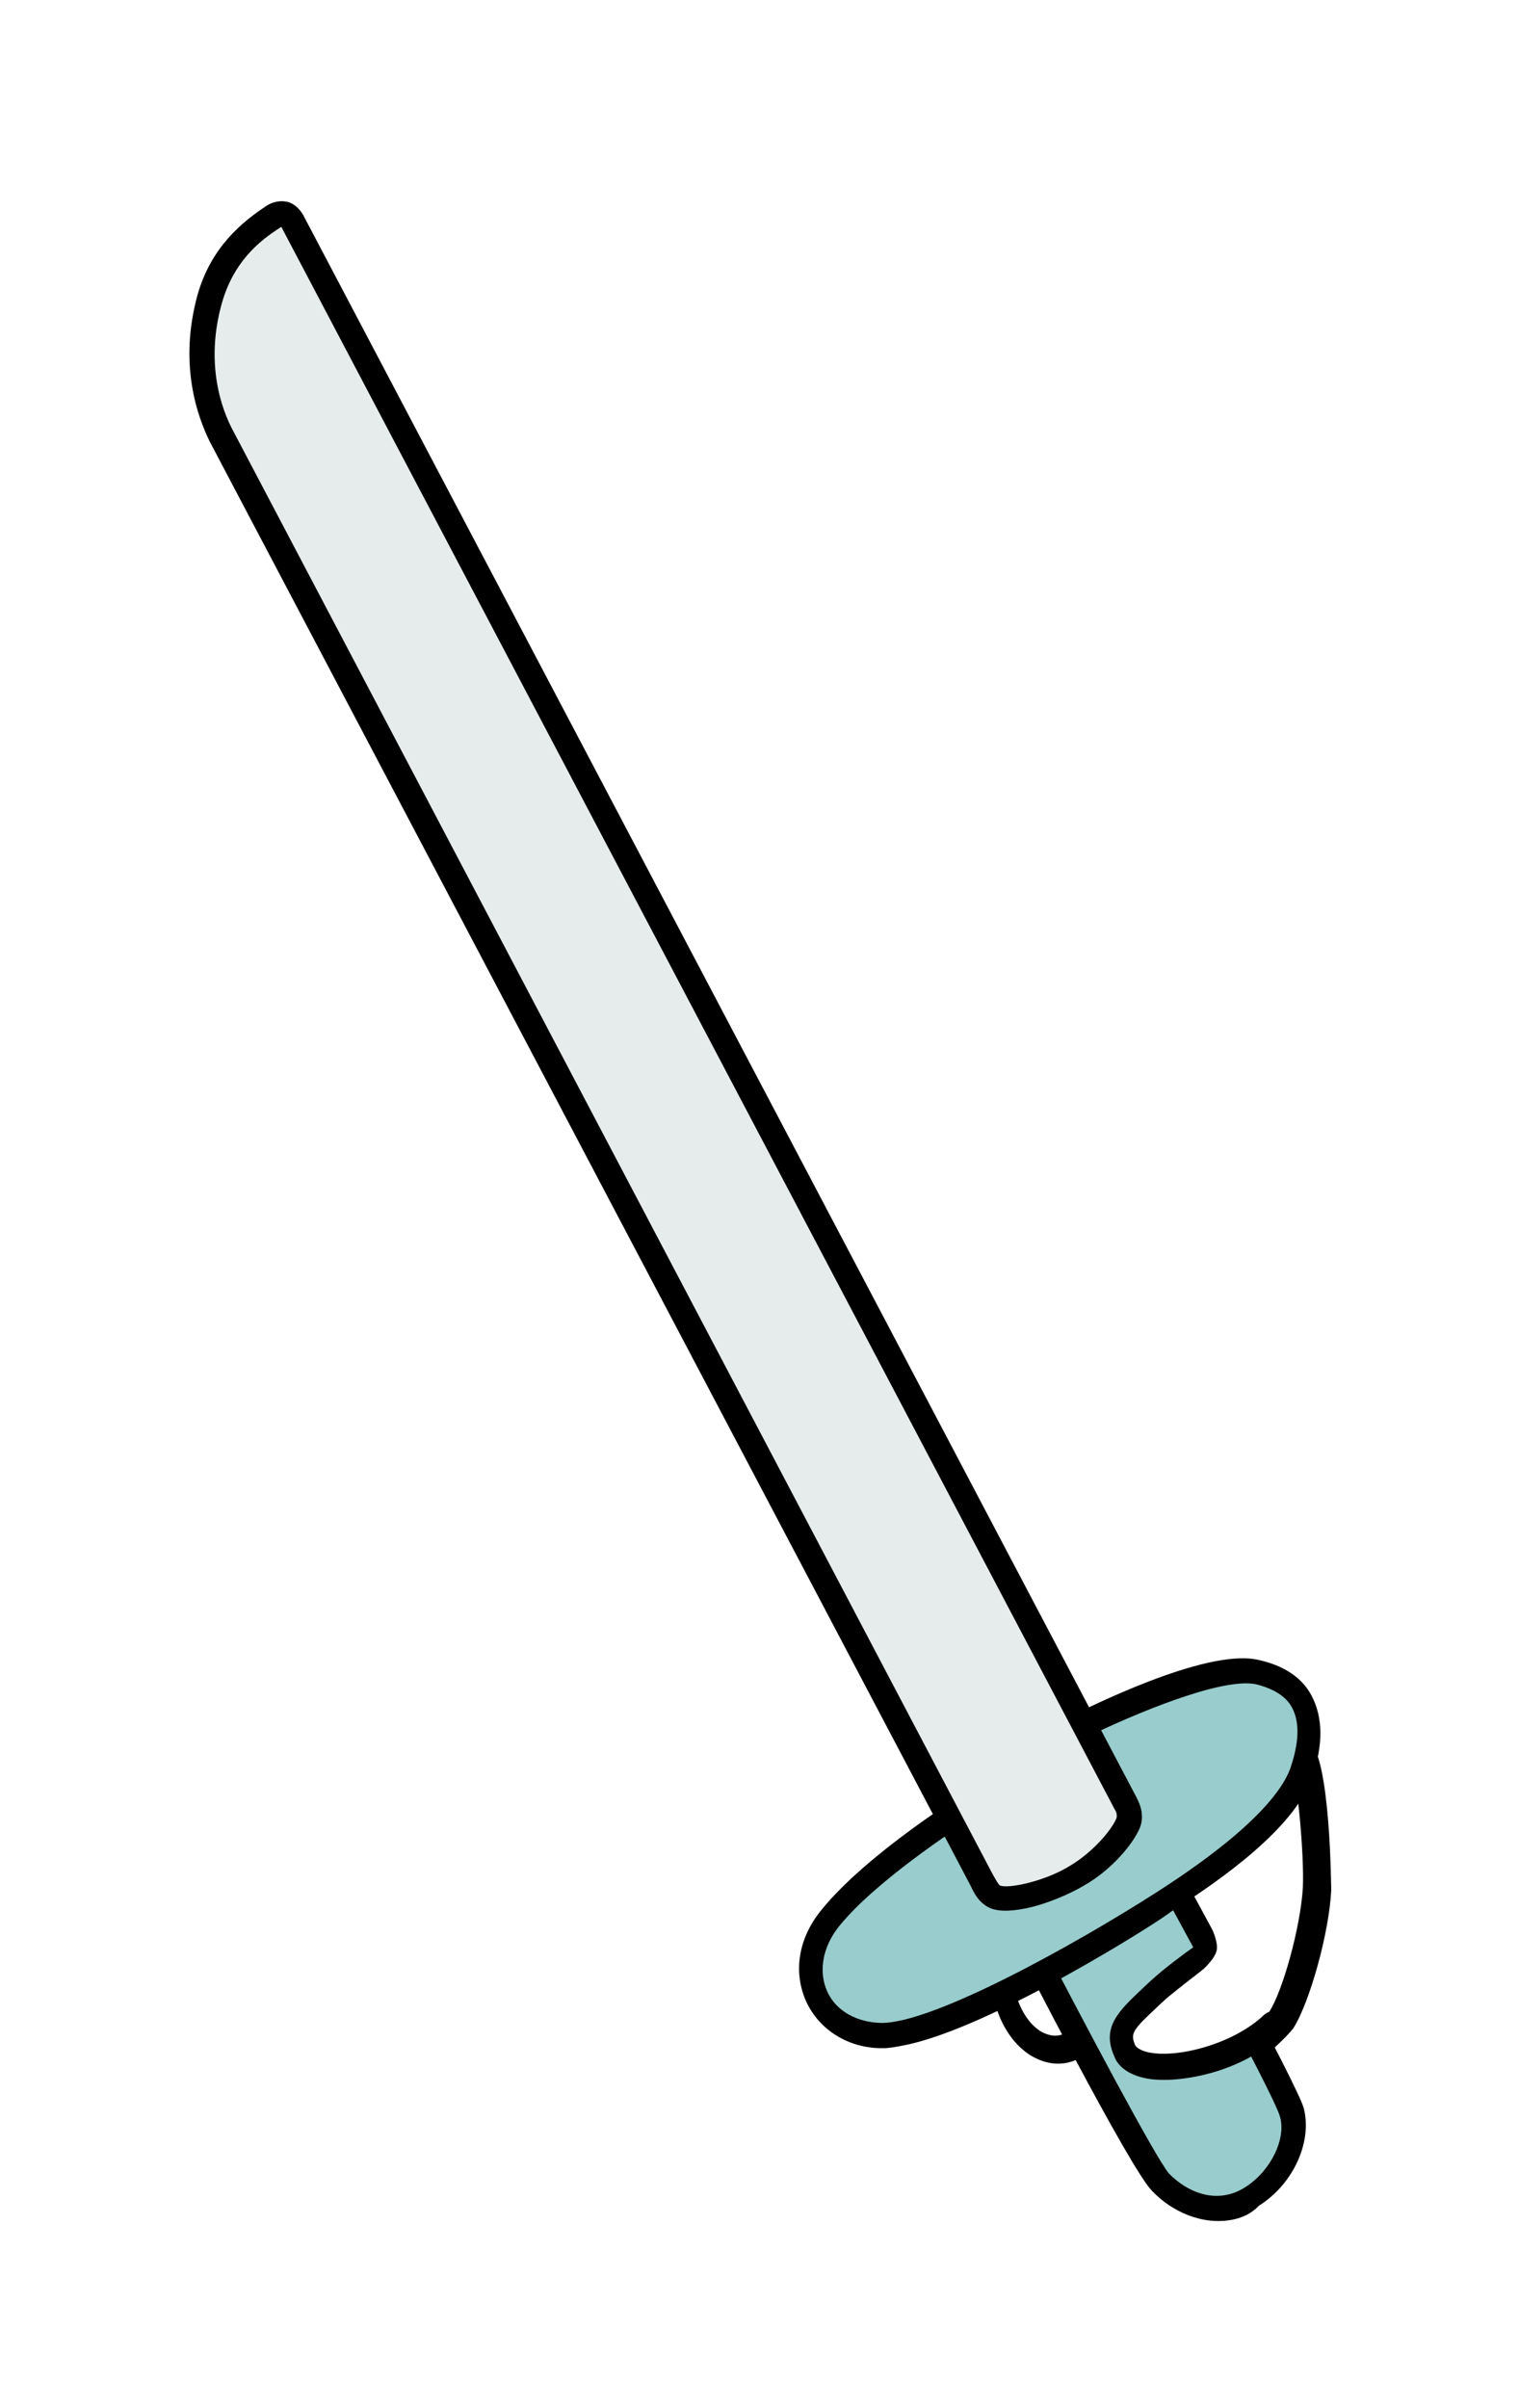
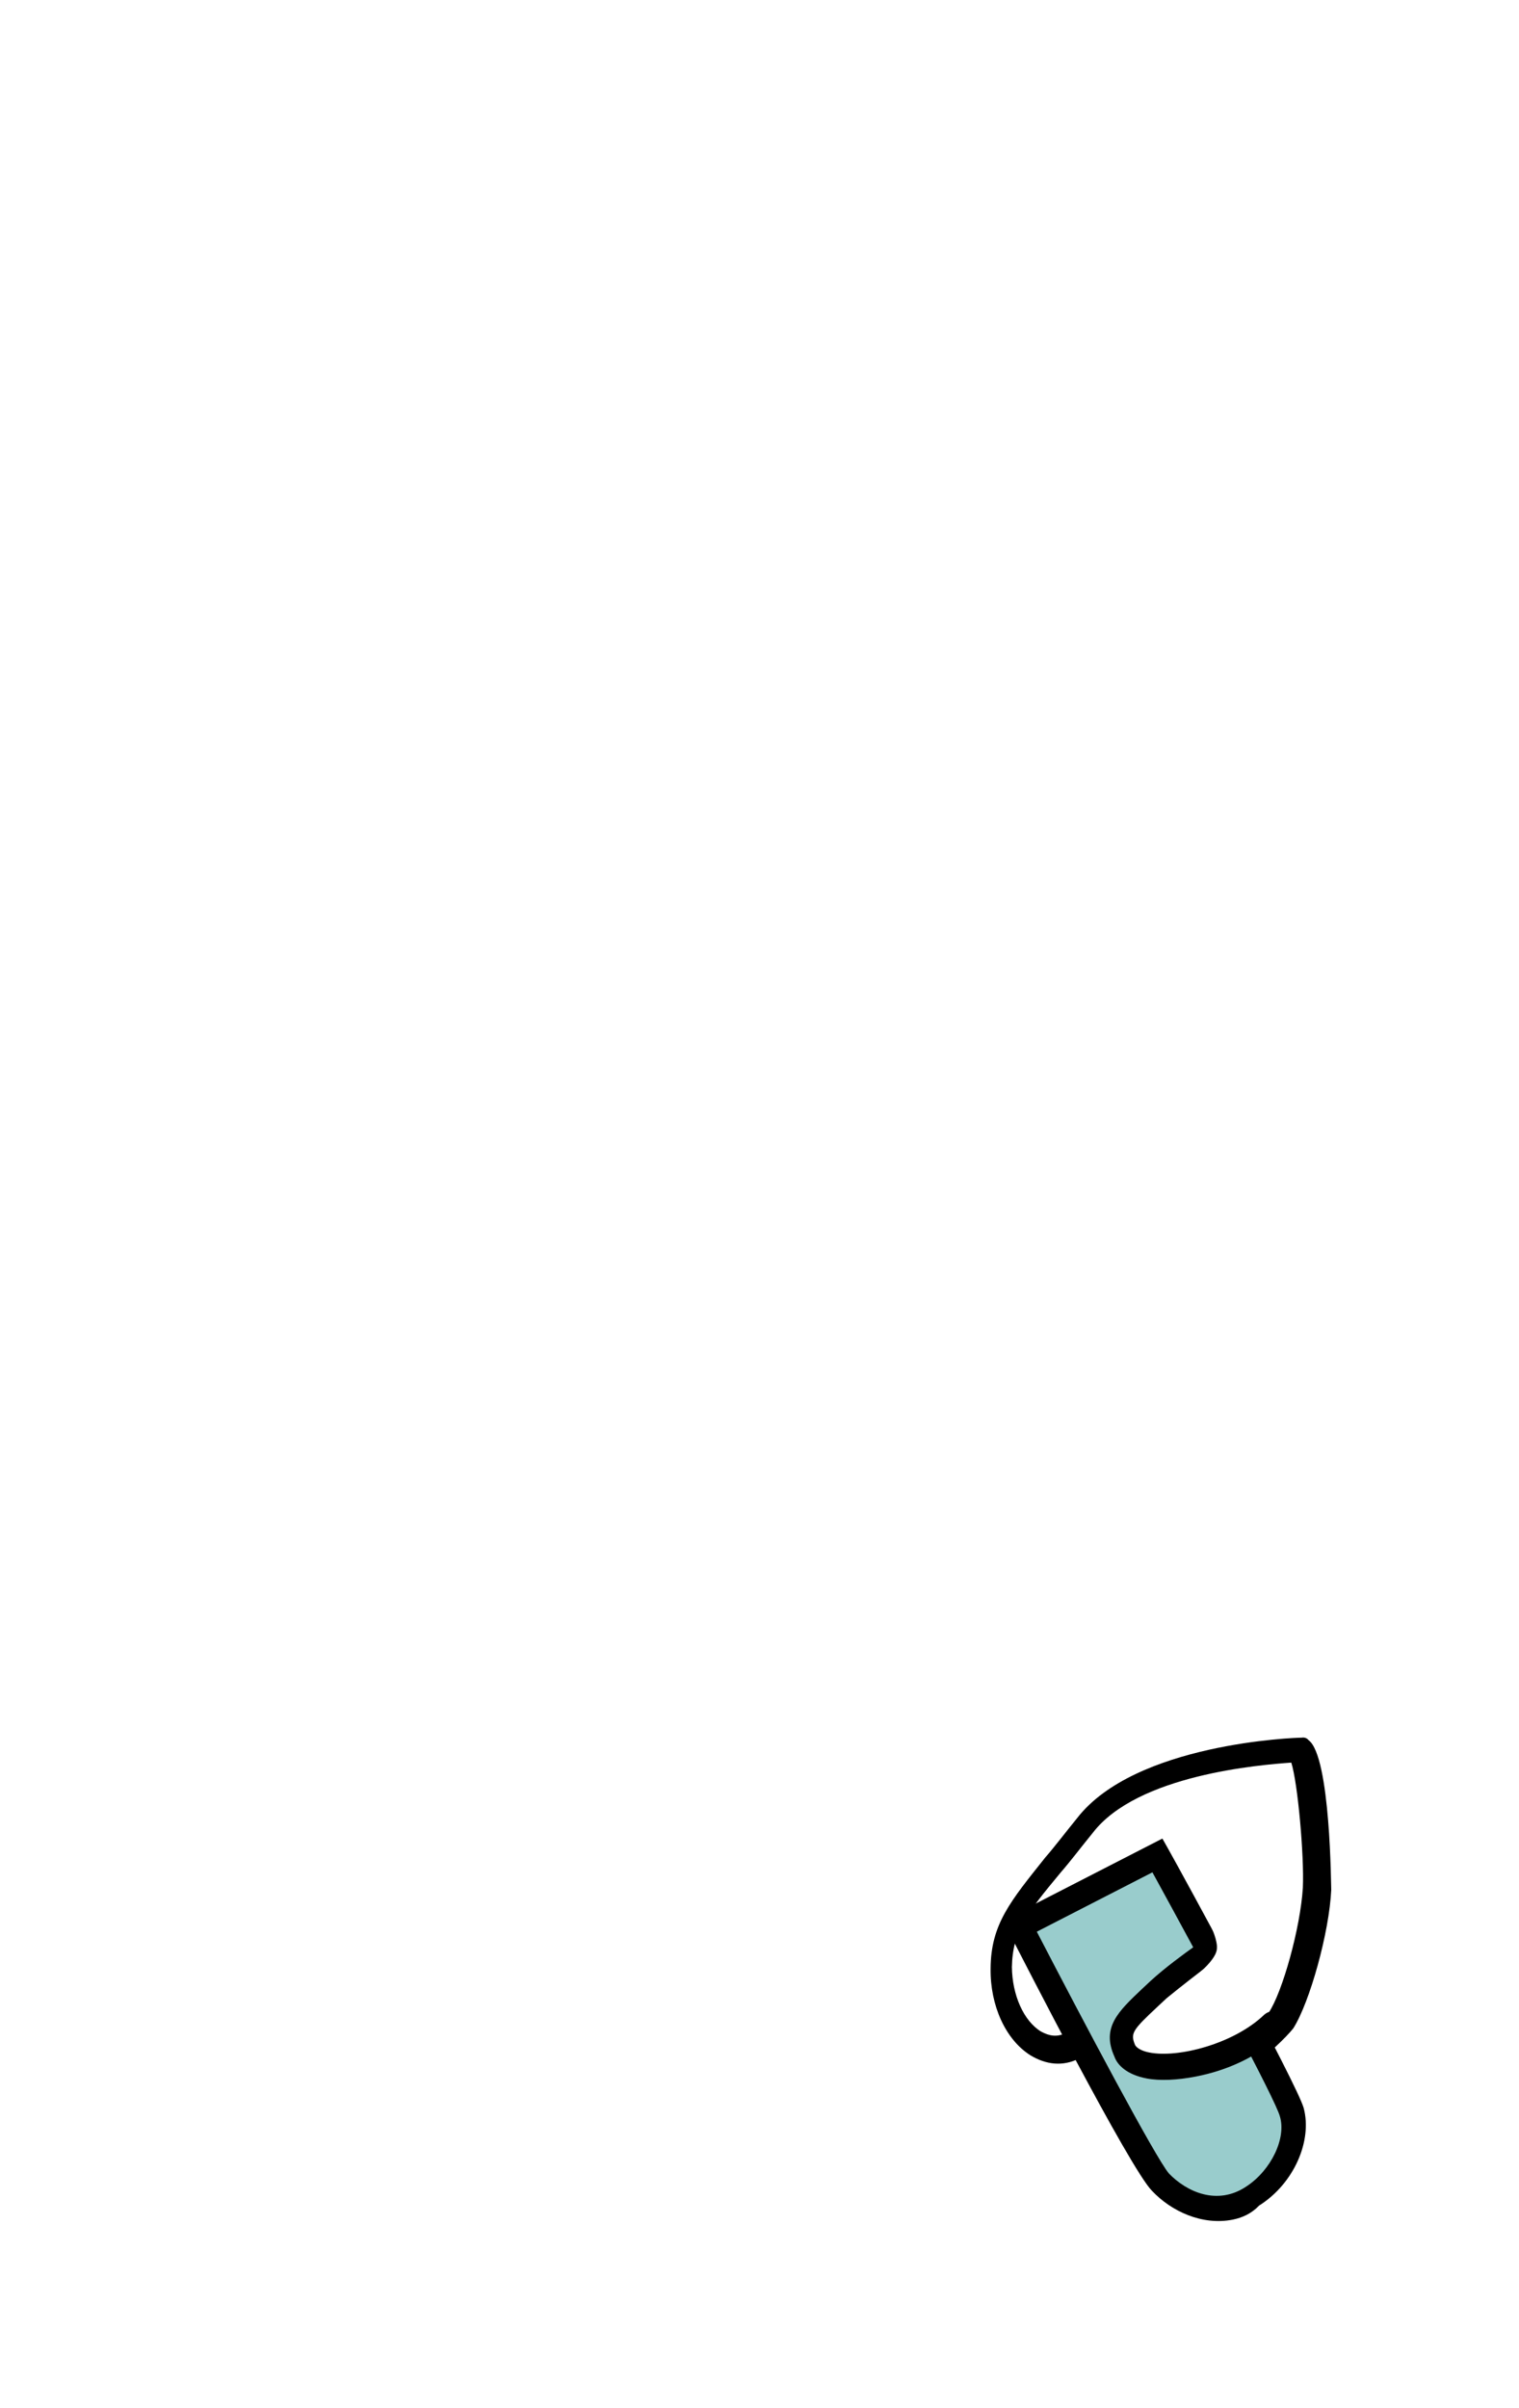
<svg xmlns="http://www.w3.org/2000/svg" width="246" height="390" viewBox="0 0 246 390" fill="none">
  <g filter="url(#filter0_d_6005_9886)">
    <path d="M187.359 312.866C184.829 318.925 186.961 327.791 190.444 328.764C193.927 329.738 204.994 320.991 207.353 317.234C209.91 313.438 212.941 302.539 213.294 295.872C213.559 290.872 212.496 274.788 210.6 273.506C210.6 273.506 184.792 274.185 175.692 285.643C166.83 297.261 162.295 300.41 162.25 308.667C162.206 316.924 167.915 324.064 173.757 321.28C176.976 319.831 183.854 316.021 187.05 311.277" fill="white" />
    <path d="M192.258 330.681C191.464 330.835 190.632 330.79 189.998 330.707C188.455 330.182 186.994 329.022 186.173 326.913C185.077 324.445 184.184 320.906 184.52 317.335C181.136 320.054 177.24 322.254 174.777 323.351C172.153 324.685 169.42 324.391 166.852 322.827C162.862 320.302 160.354 314.809 160.426 308.815C160.465 301.59 163.656 297.877 169.283 290.805C170.799 289.067 172.435 286.894 174.43 284.444C183.811 272.313 209.779 271.397 210.809 271.403C211.206 271.326 211.642 271.448 211.917 271.807C215.51 274.409 215.554 295.846 215.592 296.045C215.278 302.911 212.125 314.246 209.447 318.477C207.132 321.401 197.813 329.602 192.258 330.681ZM188.99 311.725C189.304 312.283 189.458 313.078 189.139 313.552C187.612 317.354 188.141 322.2 189.475 324.828C190.103 325.944 190.615 326.463 190.852 326.623C192.991 327.033 203.098 319.71 205.457 315.952C207.695 312.631 210.605 302.168 210.996 295.7C211.222 290.501 210.175 278.744 209.123 275.442C204.047 275.809 184.18 277.397 176.954 286.841C174.959 289.291 173.323 291.464 171.807 293.202C166.301 299.838 163.986 302.762 163.876 308.557C163.931 313.083 165.772 317.263 168.577 318.987C169.96 319.749 171.228 319.916 172.539 319.249C175.361 317.876 182.079 314.304 185.154 309.995C185.794 309.046 186.984 308.815 187.932 309.456C188.88 310.097 189.232 310.853 188.99 311.725Z" fill="black" />
    <path d="M165.061 301.935C165.061 301.935 184.36 339.843 187.711 343.317C191.061 346.791 197.151 349.527 202.8 345.75C207.374 342.8 210.499 336.626 209.017 332.17C207.81 328.074 187.359 290.596 187.359 290.596L165.061 301.935Z" fill="#99CCCC" />
    <path d="M199.609 349.462C194.649 350.425 189.667 348.092 186.553 344.779C182.966 341.145 165.392 306.819 163.391 302.877L162.41 301.006L188.247 287.742L189.189 289.415C191.388 293.319 209.915 327.253 211.122 331.349C212.56 336.638 209.59 343.607 203.902 347.185C202.706 348.448 201.196 349.154 199.609 349.462ZM167.91 302.825C175.482 317.44 187.176 339.503 189.303 341.977C192.141 344.931 197.123 347.264 201.857 344.076C205.875 341.441 208.361 336.215 207.27 332.715C206.531 329.972 194.914 308.306 186.632 293.211L167.91 302.825Z" fill="black" />
-     <path d="M188.626 298.185C178.006 304.989 152.875 319.765 142.967 319.627C133.058 319.488 127.404 309.45 134.546 300.64C141.689 291.83 157.875 281.883 157.875 281.883C157.875 281.883 160.162 284.12 167.073 281.541C174.023 279.162 174.508 269.994 174.508 269.994C174.508 269.994 195.494 259.322 203.651 261.038C211.807 262.754 213.912 269.357 210.974 277.557C207.998 285.558 195.229 294.017 188.626 298.185Z" fill="#99CCCC" />
-     <path d="M146.367 321.235C145.177 321.466 143.986 321.697 142.956 321.691C137.406 321.737 132.705 318.732 130.589 314.193C128.434 309.456 129.217 303.943 133.047 299.282C140.35 290.234 156.139 280.365 156.894 280.012L158.167 279.146L159.192 280.185C159.192 280.185 161.05 281.267 166.252 279.433C171.851 277.521 172.37 269.585 172.37 269.585L172.375 268.552L173.29 267.962C175.555 266.904 195.032 256.938 203.623 258.775C207.702 259.634 210.744 261.518 212.353 264.505C214.276 268.049 214.331 272.575 212.479 277.884C209.542 286.084 197.963 294.311 189.53 299.66C188.494 300.686 160.652 318.462 146.367 321.235ZM157.903 284.147C154.243 286.507 141.832 294.689 136.007 301.8C133.174 305.237 132.518 309.282 133.967 312.507C135.417 315.731 138.856 317.538 142.779 317.601C151.222 317.612 174.083 304.926 187.447 296.352C192.022 293.402 205.904 284.315 208.919 276.513C210.369 272.313 210.545 268.98 209.25 266.55C208.269 264.679 206.175 263.435 203.364 262.744C197.583 261.598 182.962 267.941 176.564 271.039C176.073 273.815 174.37 280.95 167.817 283.253C162.653 285.287 159.683 284.832 157.903 284.147Z" fill="black" />
    <path d="M195.879 305.851C194.446 306.954 190.467 309.788 187.678 312.392C182.977 316.81 180.431 318.541 182.194 322.323C184.586 327.22 199.306 324.569 206.278 318.061" fill="white" />
    <path d="M193.669 326.282C190.693 326.86 187.838 327.002 185.7 326.592C182.492 325.977 180.955 324.42 180.486 323.067C178.332 318.33 181.12 315.727 184.945 312.098L186.34 310.796C188.61 308.705 191.674 306.461 193.664 305.044C194.221 304.73 194.579 304.454 194.739 304.217C195.653 303.627 196.921 303.793 197.472 304.511C198.062 305.427 197.896 306.697 197.18 307.248C196.822 307.524 196.463 307.8 195.907 308.114C194.116 309.493 191.25 311.699 188.941 313.59L187.546 314.892C183.363 318.797 183.044 319.272 183.826 321.182C184.14 321.739 185.05 322.182 186.119 322.386C190.831 323.328 199.841 320.96 204.702 316.305C205.579 315.516 206.808 315.484 207.596 316.362C208.384 317.24 208.417 318.471 207.54 319.26C203.953 323.049 198.629 325.32 193.669 326.282Z" fill="black" />
    <path d="M193.955 309.73C193.955 309.73 196.981 307.287 197.069 305.62C197.235 304.351 196.177 302.082 196.177 302.082L204.515 306.856L204.2 313.722L197.857 313.922L193.955 309.73Z" fill="white" />
-     <path d="M182.79 285.09C181.826 287.546 178.436 291.297 174.579 293.695C170.324 296.171 163.138 298.39 160.806 296.987C160.095 296.506 159.743 295.75 158.878 294.475C148.716 275.001 70.512 126.656 35.866 60.589C33.667 56.686 30.856 48.57 34.004 38.267C35.944 31.292 40.76 27.47 44.42 25.11C45.495 24.283 46.801 24.648 47.429 25.764L182.41 282.071C182.41 282.071 183.314 283.545 182.79 285.09Z" fill="#E6ECEC" />
-     <path d="M165.949 299.082C163.37 299.582 161.11 299.608 159.688 298.647C158.503 297.846 157.914 296.93 157.208 295.417L33.998 61.57C31.959 57.429 28.873 48.955 32.026 37.62C34.247 29.972 39.224 25.913 43.241 23.277C44.156 22.687 45.346 22.456 46.416 22.661C47.485 22.866 48.471 23.705 49.099 24.82L184.081 281.128C184.119 281.326 185.574 283.518 184.61 285.974C183.485 288.667 179.975 292.854 175.522 295.368C173.493 296.586 169.52 298.388 165.949 299.082ZM45.561 26.744C41.703 29.143 37.84 32.574 35.983 38.914C33.155 48.742 35.85 56.261 37.773 59.806L160.746 293.493C161.375 294.608 161.689 295.166 161.926 295.326C163.072 295.928 169.222 294.734 173.438 292.06C176.938 289.938 179.969 286.462 180.813 284.443C180.934 284.007 180.818 283.411 180.543 283.052L45.561 26.744Z" fill="black" />
  </g>
  <defs>
    <filter id="filter0_d_6005_9886" x="0.675" y="2.587" width="244.917" height="387.093" filterUnits="userSpaceOnUse" color-interpolation-filters="sRGB">
      <feFlood flood-opacity="0" result="BackgroundImageFix" />
      <feColorMatrix in="SourceAlpha" type="matrix" values="0 0 0 0 0 0 0 0 0 0 0 0 0 0 0 0 0 0 127 0" result="hardAlpha" />
      <feOffset dy="10" />
      <feGaussianBlur stdDeviation="15" />
      <feComposite in2="hardAlpha" operator="out" />
      <feColorMatrix type="matrix" values="0 0 0 0 0.102 0 0 0 0 0.291 0 0 0 0 0.377 0 0 0 0.3 0" />
      <feBlend mode="normal" in2="BackgroundImageFix" result="effect1_dropShadow_6005_9886" />
      <feBlend mode="normal" in="SourceGraphic" in2="effect1_dropShadow_6005_9886" result="shape" />
    </filter>
  </defs>
</svg>